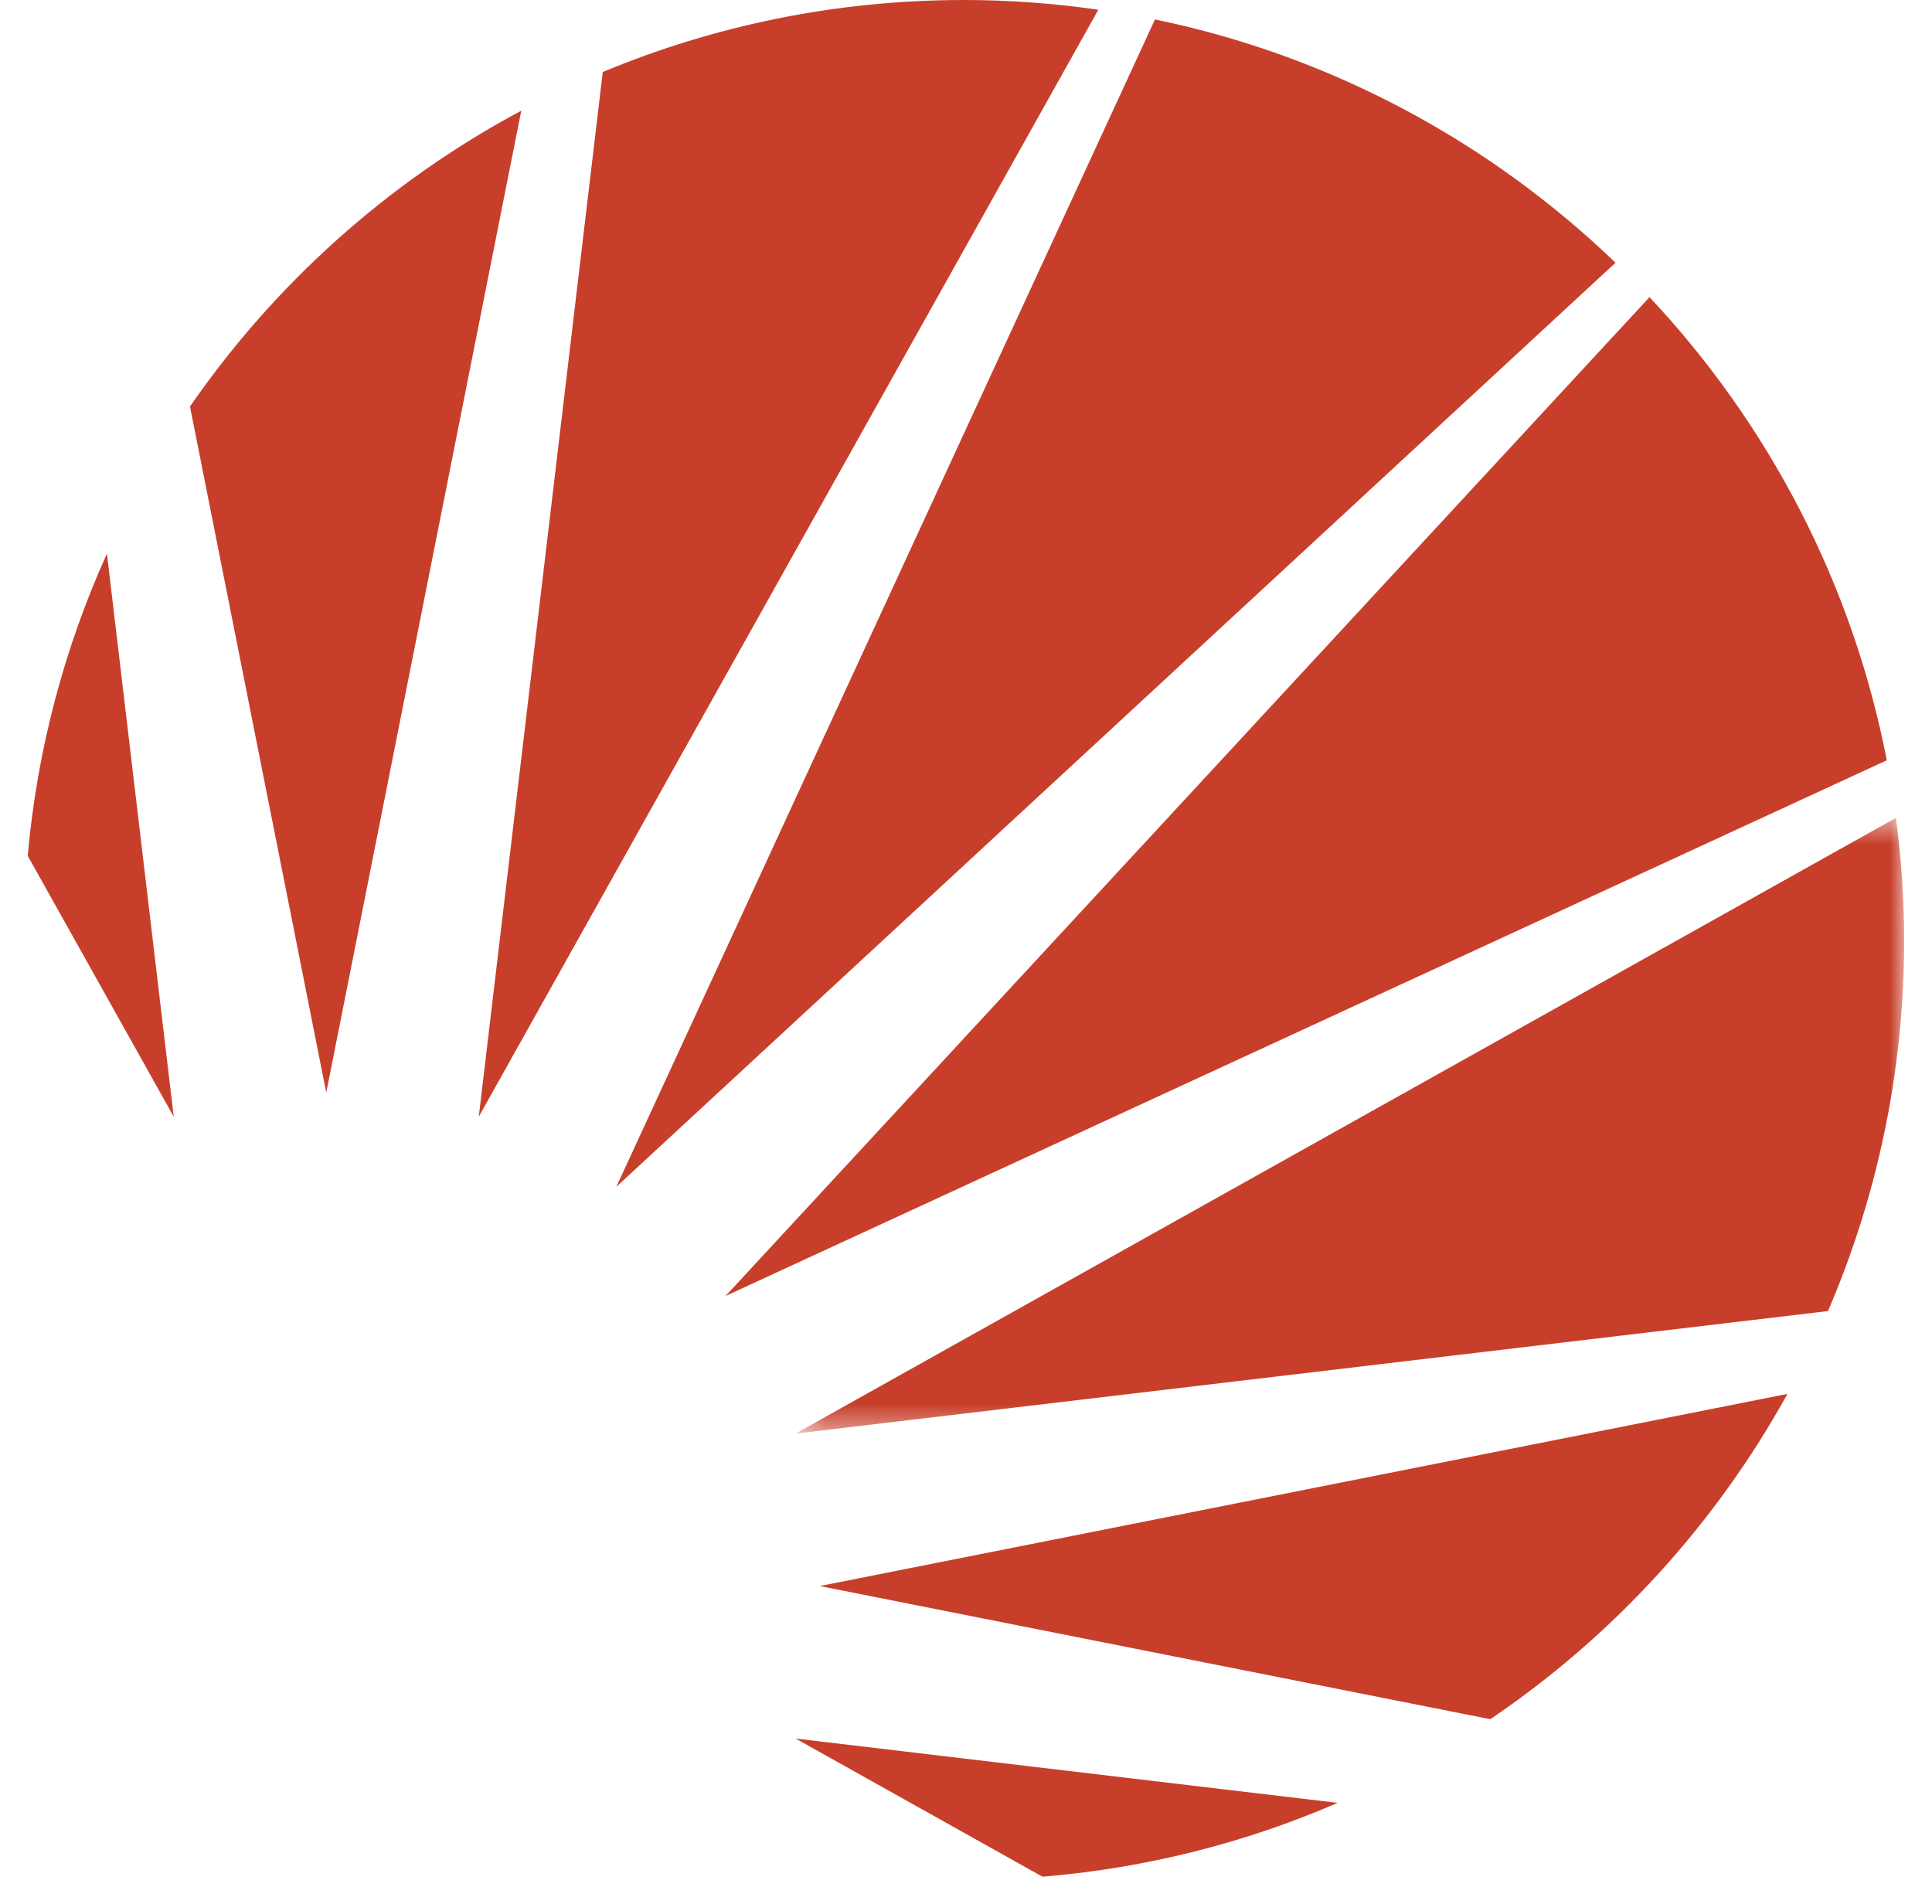
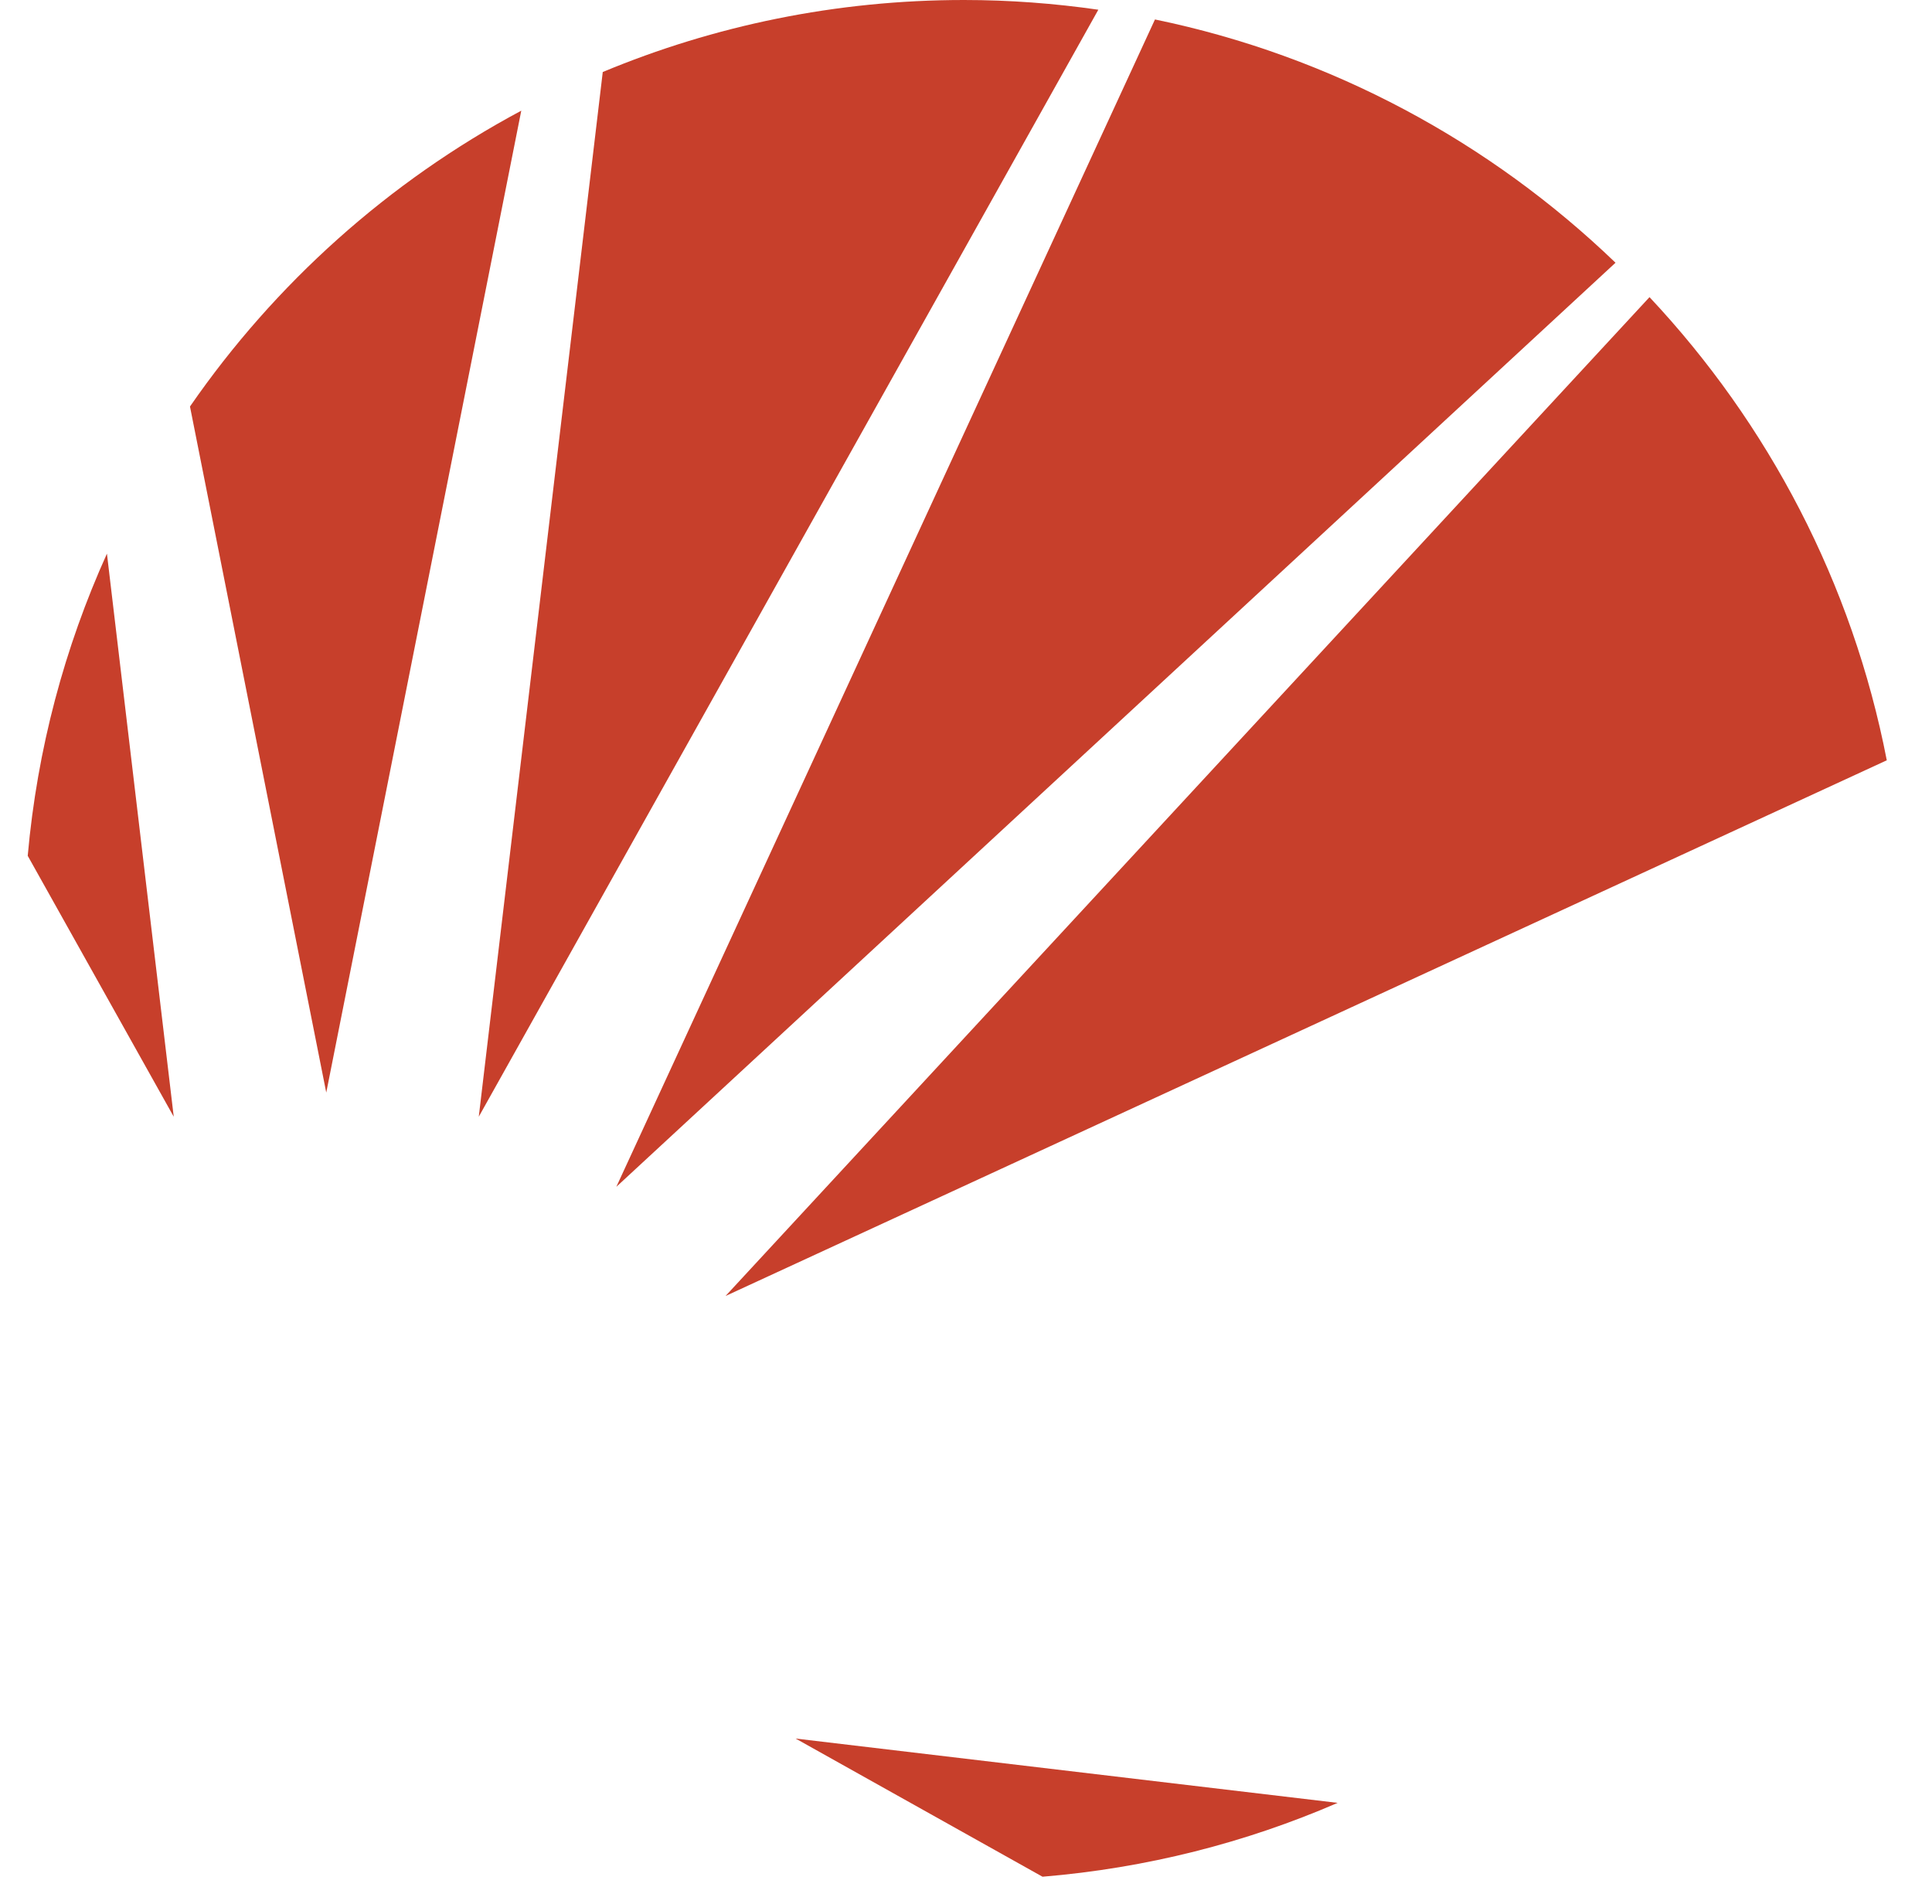
<svg xmlns="http://www.w3.org/2000/svg" xmlns:xlink="http://www.w3.org/1999/xlink" width="69px" height="68px" viewBox="0 0 69 68" version="1.1">
  <title>Slice 1</title>
  <desc>Created with Sketch.</desc>
  <defs>
    <polygon id="path-1" points="40.005 22.549 40.005 0.557 0.415 0.557 0.415 22.549 40.005 22.549" />
  </defs>
  <g id="Page-1" stroke="none" stroke-width="1" fill="none" fill-rule="evenodd">
    <g id="Solr_Logo_on_white">
      <path d="M58.911,10.613 L25.912,46.29 L67.385,27.156 C66.157,20.826 63.154,15.134 58.911,10.613" id="Fill-10" fill="#C73F2B" />
      <path d="M34.427,0 C29.855,0 25.499,0.917 21.527,2.572 L17.099,39.886 L39.226,0.347 C37.658,0.122 36.057,0 34.427,0" id="Fill-12" fill="#C73F2B" />
      <g id="Group-16" transform="translate(28, 28.654)">
        <mask id="mask-2" fill="white">
          <use xlink:href="#path-1" />
        </mask>
        <g id="Clip-15" />
-         <path d="M39.713,0.557 L0.415,22.549 L37.285,18.174 C39.033,14.109 40.005,9.631 40.005,4.925 C40.005,3.443 39.899,1.988 39.713,0.557" id="Fill-14" fill="#C73F2B" mask="url(#mask-2)" />
      </g>
-       <path d="M53.225,61.406 C57.616,58.434 61.262,54.448 63.837,49.787 L29.278,56.65 L53.225,61.406 Z" id="Fill-17" fill="#C73F2B" />
      <path d="M41.249,0.695 L22.012,42.39 L57.697,9.384 C53.222,5.079 47.562,1.998 41.249,0.695" id="Fill-19" fill="#C73F2B" />
      <path d="M37.233,67.032 C40.951,66.724 44.497,65.815 47.773,64.394 L28.415,62.097 L37.233,67.032 Z" id="Fill-21" fill="#C73F2B" />
      <path d="M3.819,19.775 C2.309,23.118 1.33,26.749 0.99,30.567 L6.205,39.887 L3.819,19.775 Z" id="Fill-23" fill="#C73F2B" />
      <path d="M18.617,3.953 C13.879,6.487 9.823,10.123 6.785,14.52 L11.652,39.024 L18.617,3.953 Z" id="Fill-25" fill="#C73F2B" />
    </g>
  </g>
</svg>